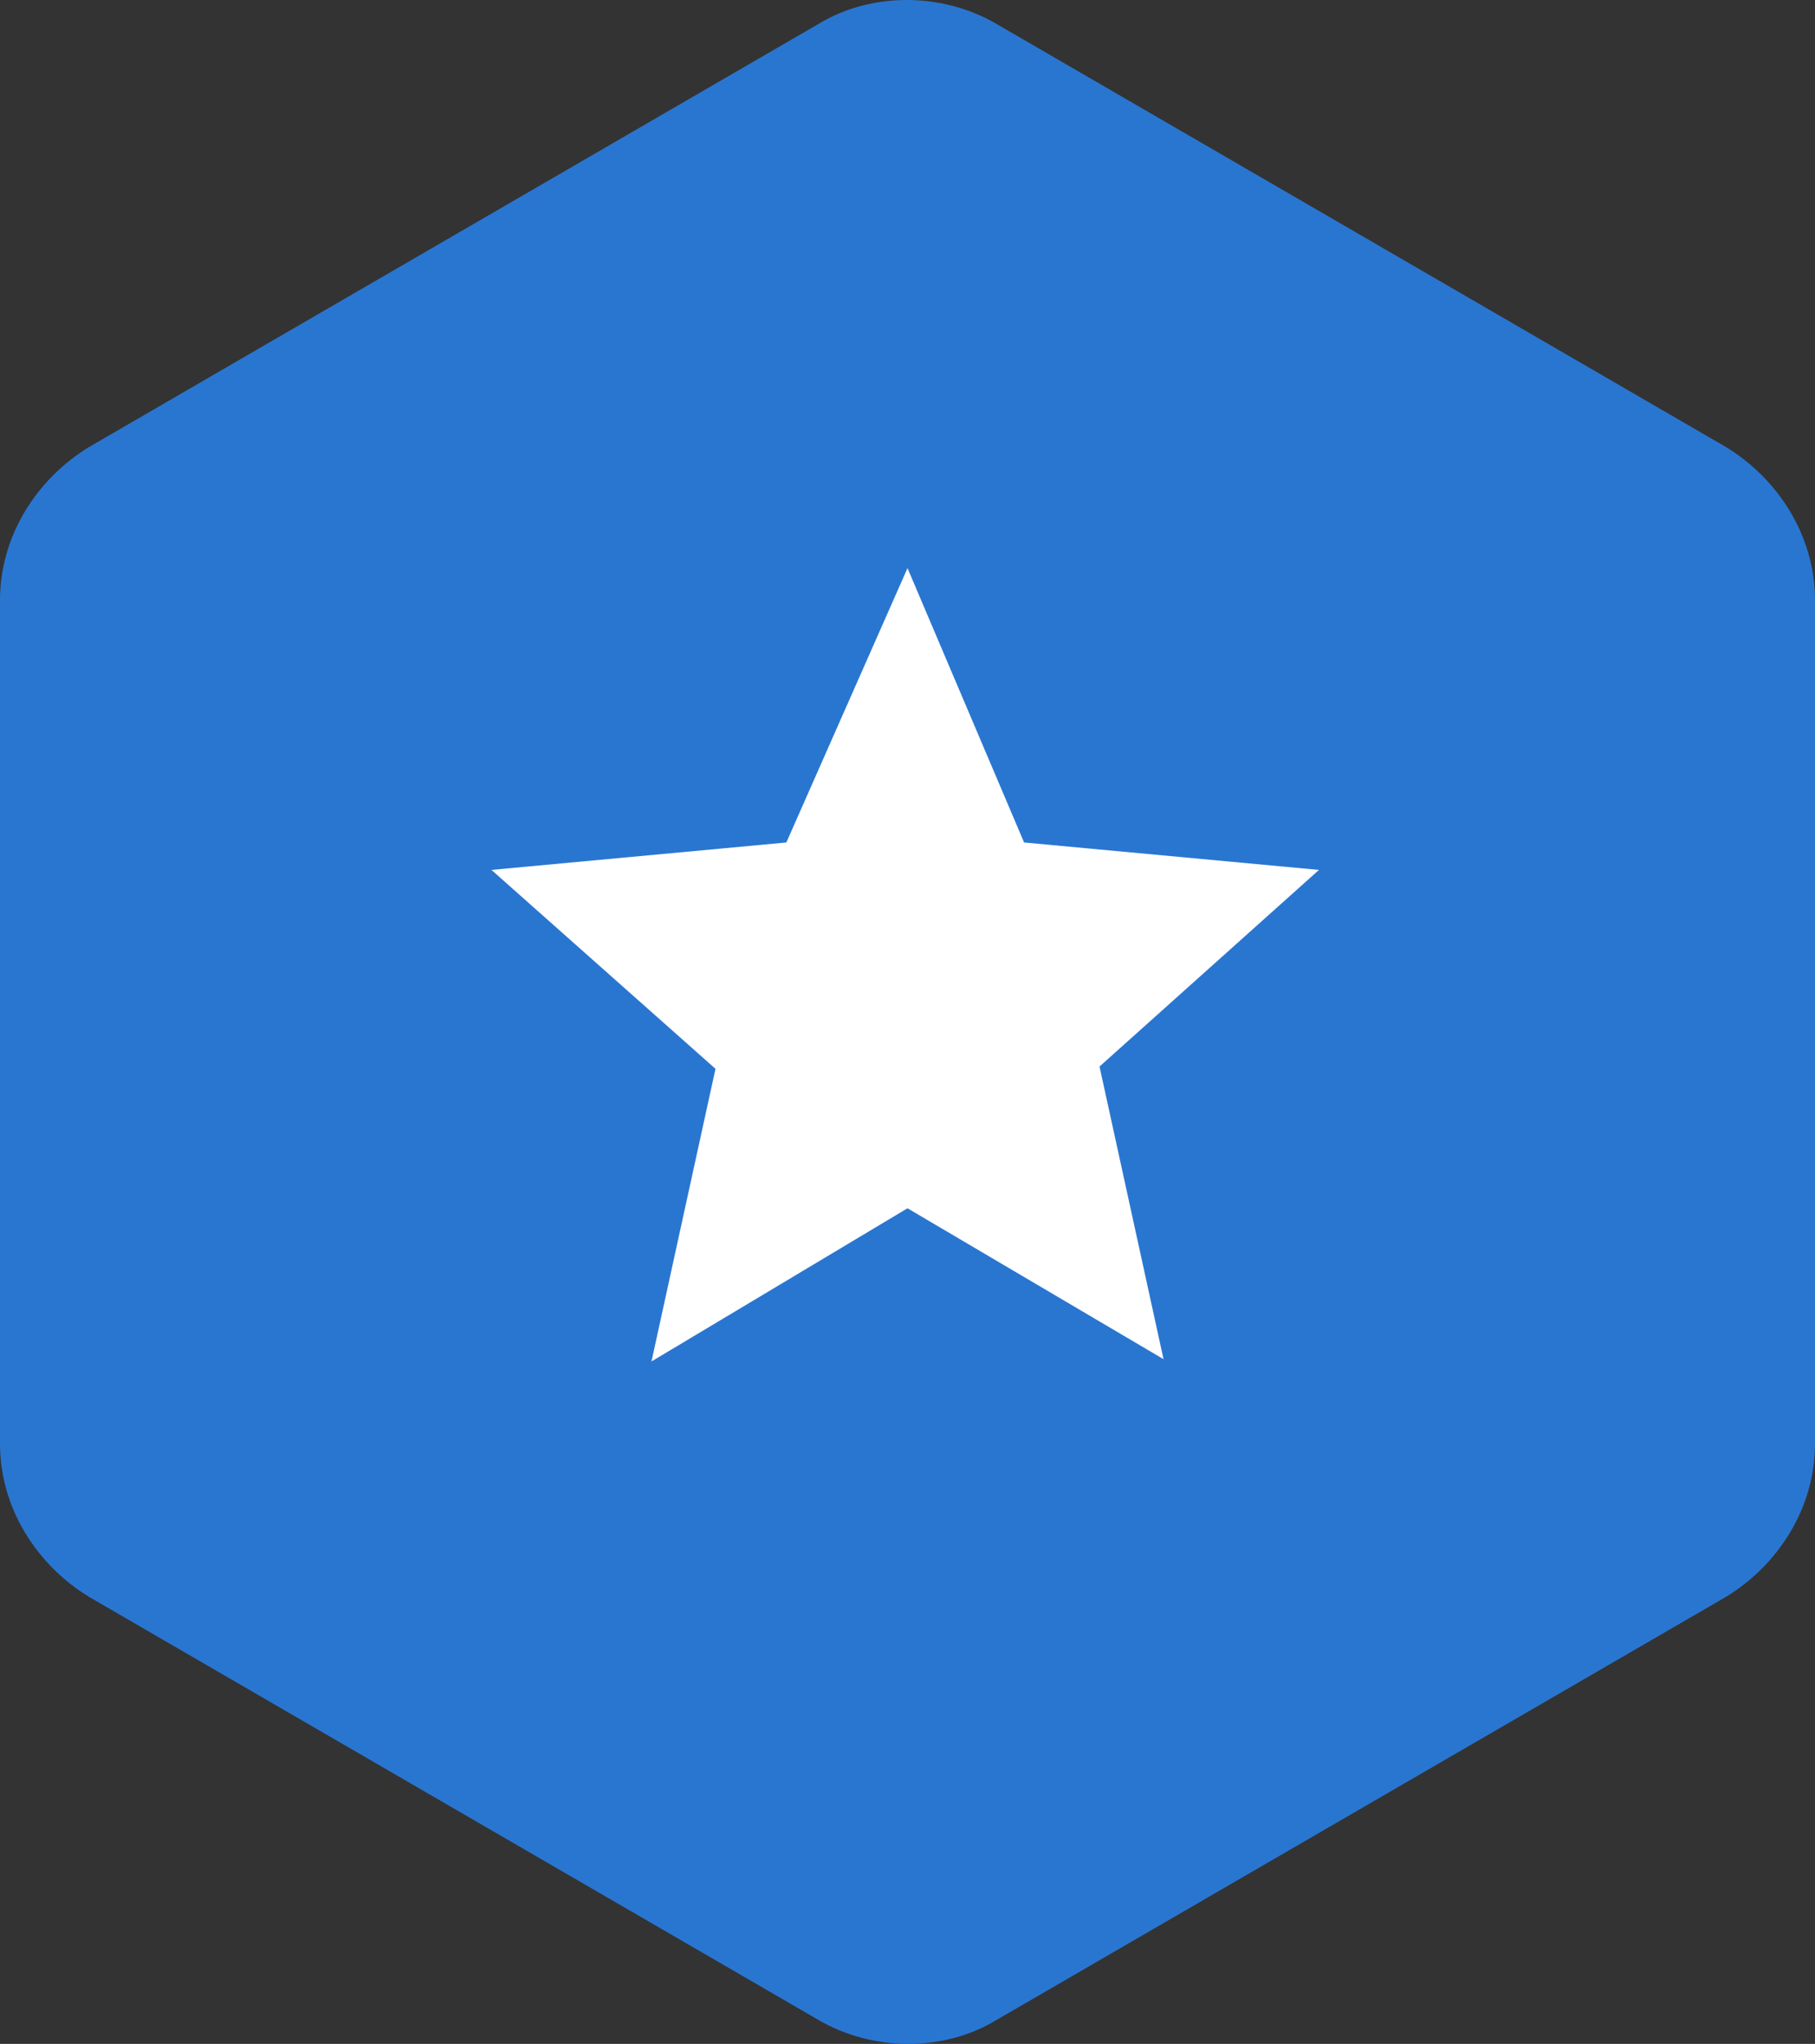
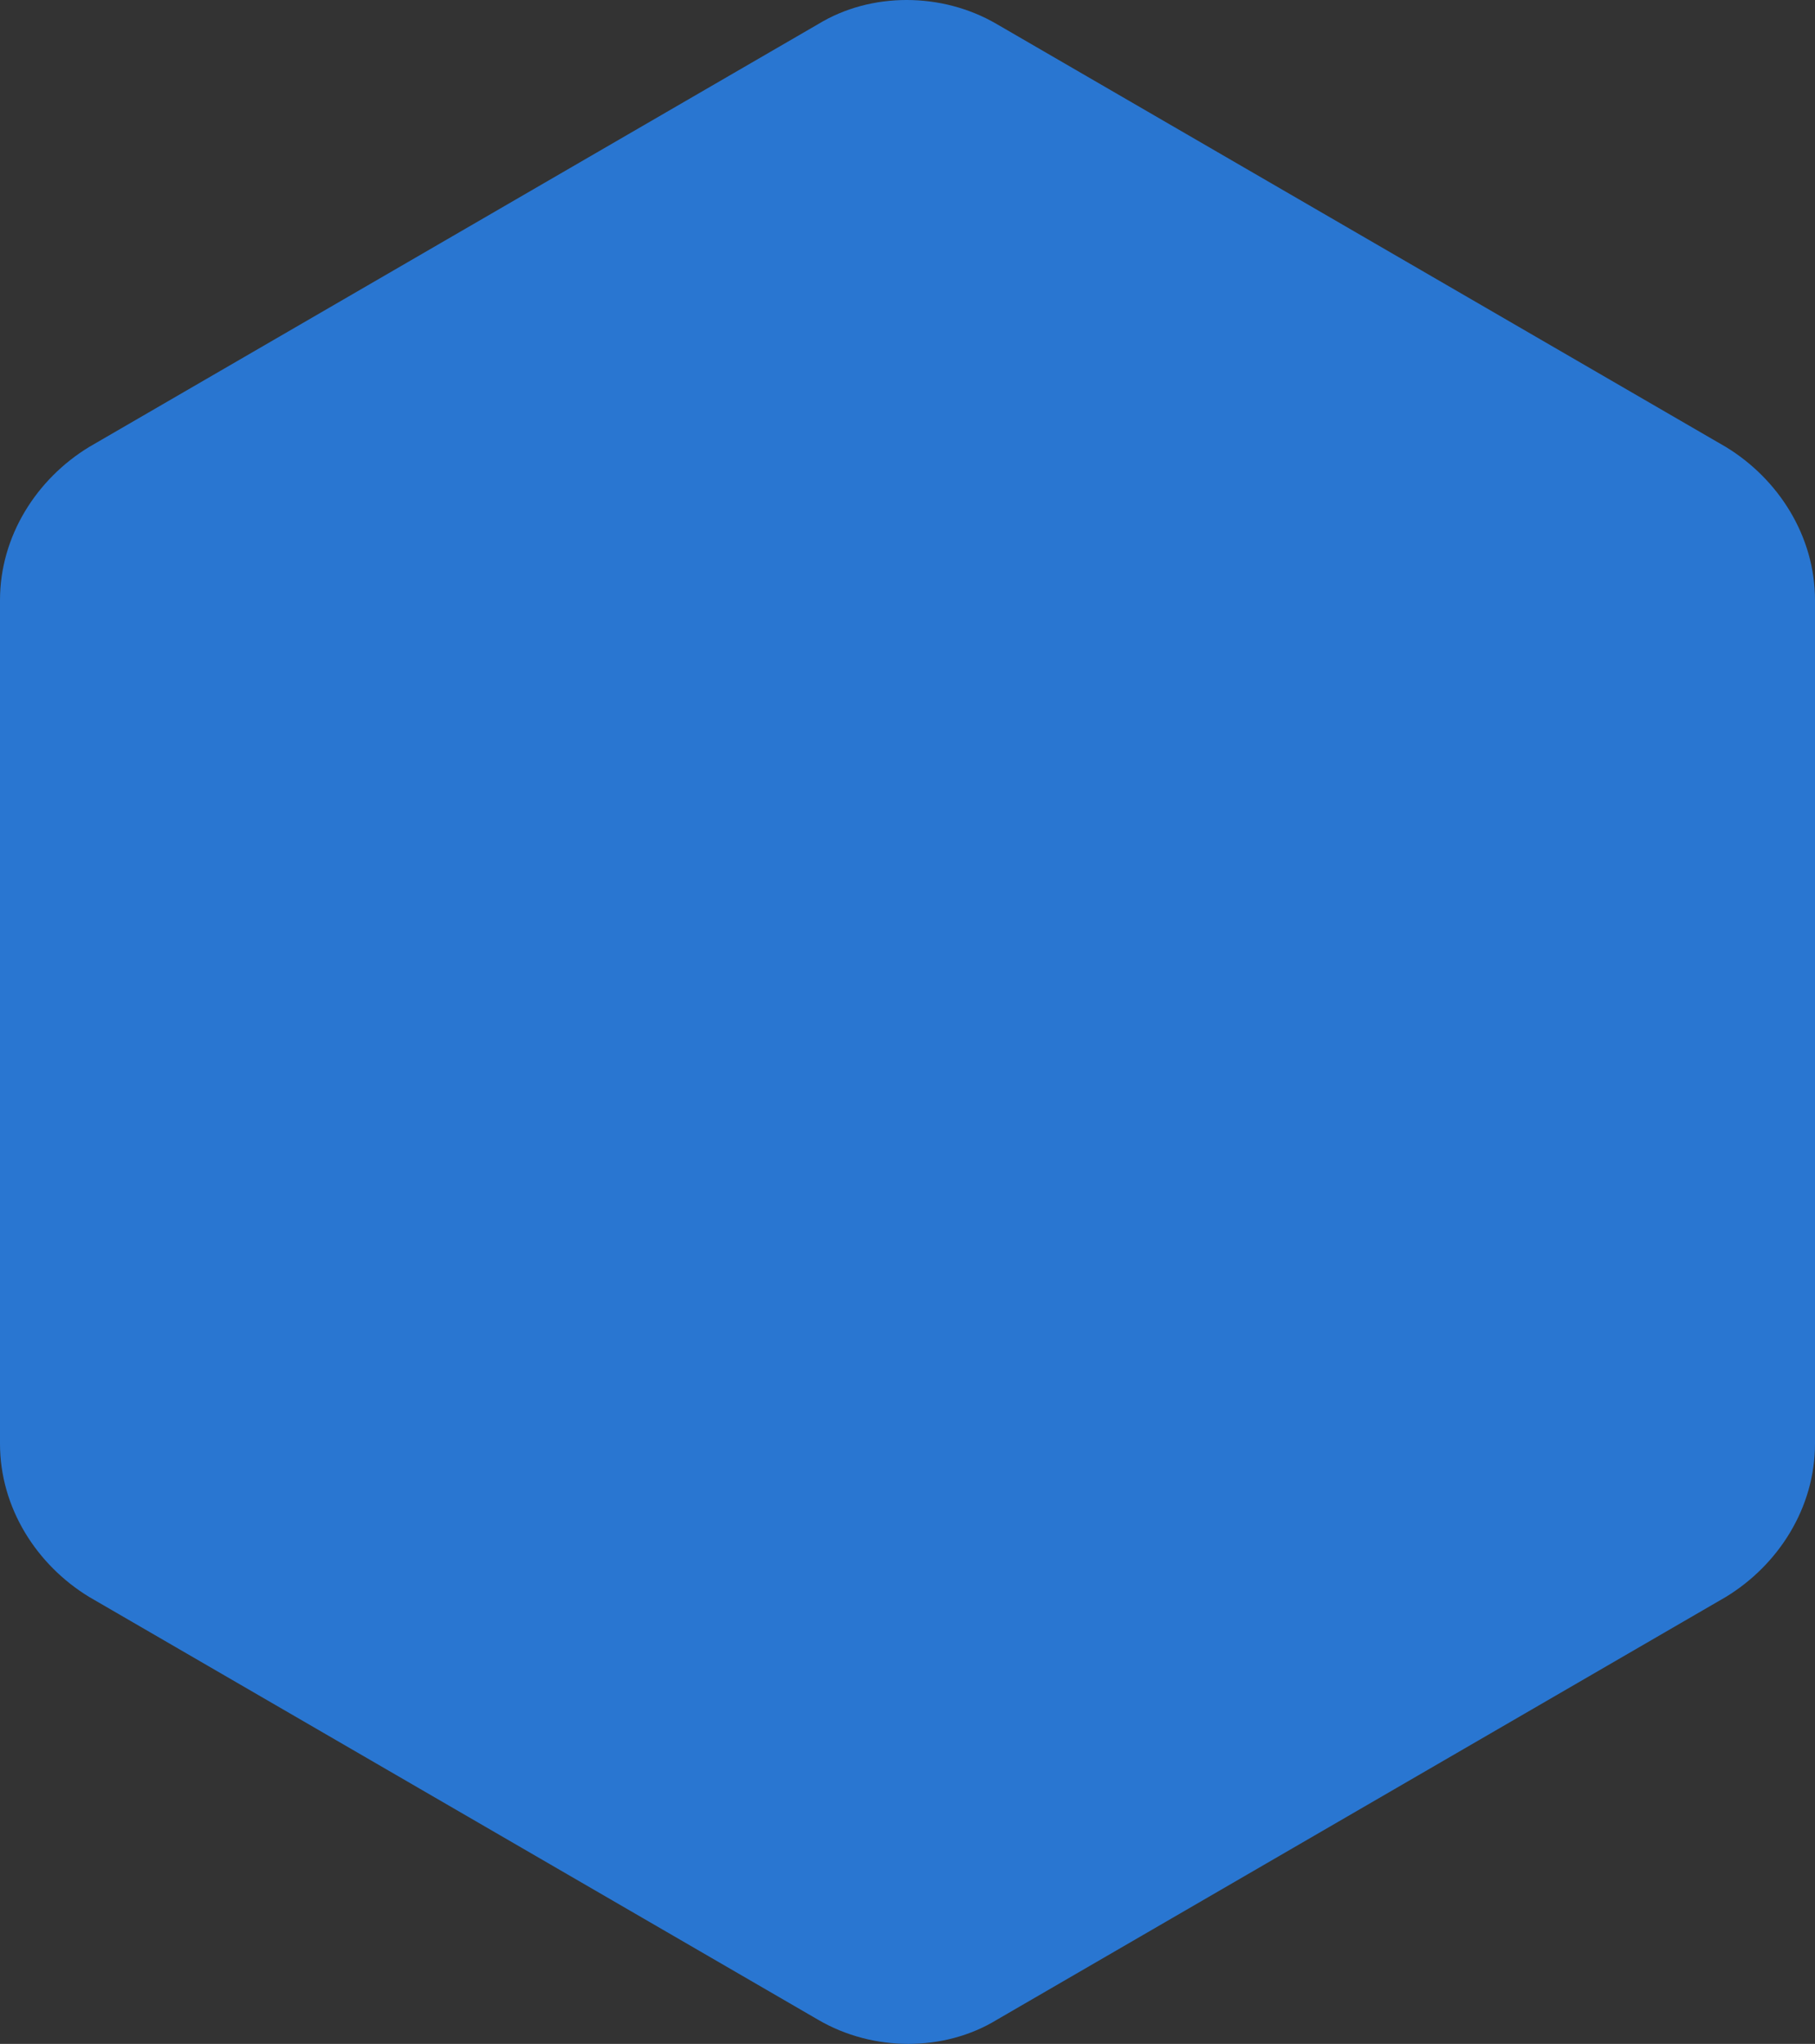
<svg xmlns="http://www.w3.org/2000/svg" xmlns:ns1="http://sodipodi.sourceforge.net/DTD/sodipodi-0.dtd" xmlns:ns2="http://www.inkscape.org/namespaces/inkscape" version="1.1" id="layer" x="0px" y="0px" viewBox="0 0 79.4 89.4" xml:space="preserve" ns1:docname="consumeraffairs_small_icon.svg" width="79.4" height="89.4" ns2:version="1.3 (0e150ed6c4, 2023-07-21)">
  <rect x="0" y="0" width="79.4" height="89.4" fill="#333333" stroke="none" />
  <defs id="defs3" />
  <ns1:namedview id="namedview3" pagecolor="#ffffff" bordercolor="#000000" borderopacity="0.25" ns2:showpageshadow="2" ns2:pageopacity="0.0" ns2:pagecheckerboard="0" ns2:deskcolor="#d1d1d1" ns2:zoom="1.7990798" ns2:cx="304.87809" ns2:cy="49.747656" ns2:window-width="2560" ns2:window-height="1369" ns2:window-x="-8" ns2:window-y="-8" ns2:window-maximized="1" ns2:current-layer="layer" />
  <style type="text/css" id="style1">
	.st0{fill-rule:evenodd;clip-rule:evenodd;}
	.st1{fill:#2976D1;}
	.st2{fill:#FFFFFF;}
</style>
  <path class="st1" d="m 35.8,1.05 c 2.3,-1.4 5.4,-1.4 7.8,0 l 31.9,18.5 c 2.3,1.4 3.9,3.9 3.9,6.7 v 36.9 c 0,2.8 -1.6,5.3 -3.9,6.7 l -31.9,18.5 c -2.3,1.4 -5.4,1.4 -7.8,0 L 3.9,69.85 C 1.6,68.45 0,65.95 0,63.15 v -36.9 c 0,-2.8 1.6,-5.3 3.9,-6.7 z" id="path2" />
-   <path class="st2" d="m 39.7,24.85 5.1,12 12.9,1.2 -9.6,8.6 2.8,12.8 -11.2,-6.6 -11.2,6.7 2.8,-12.8 -9.8,-8.7 12.9,-1.2 c 0,0 5.3,-12 5.3,-12 z" id="path3" />
</svg>